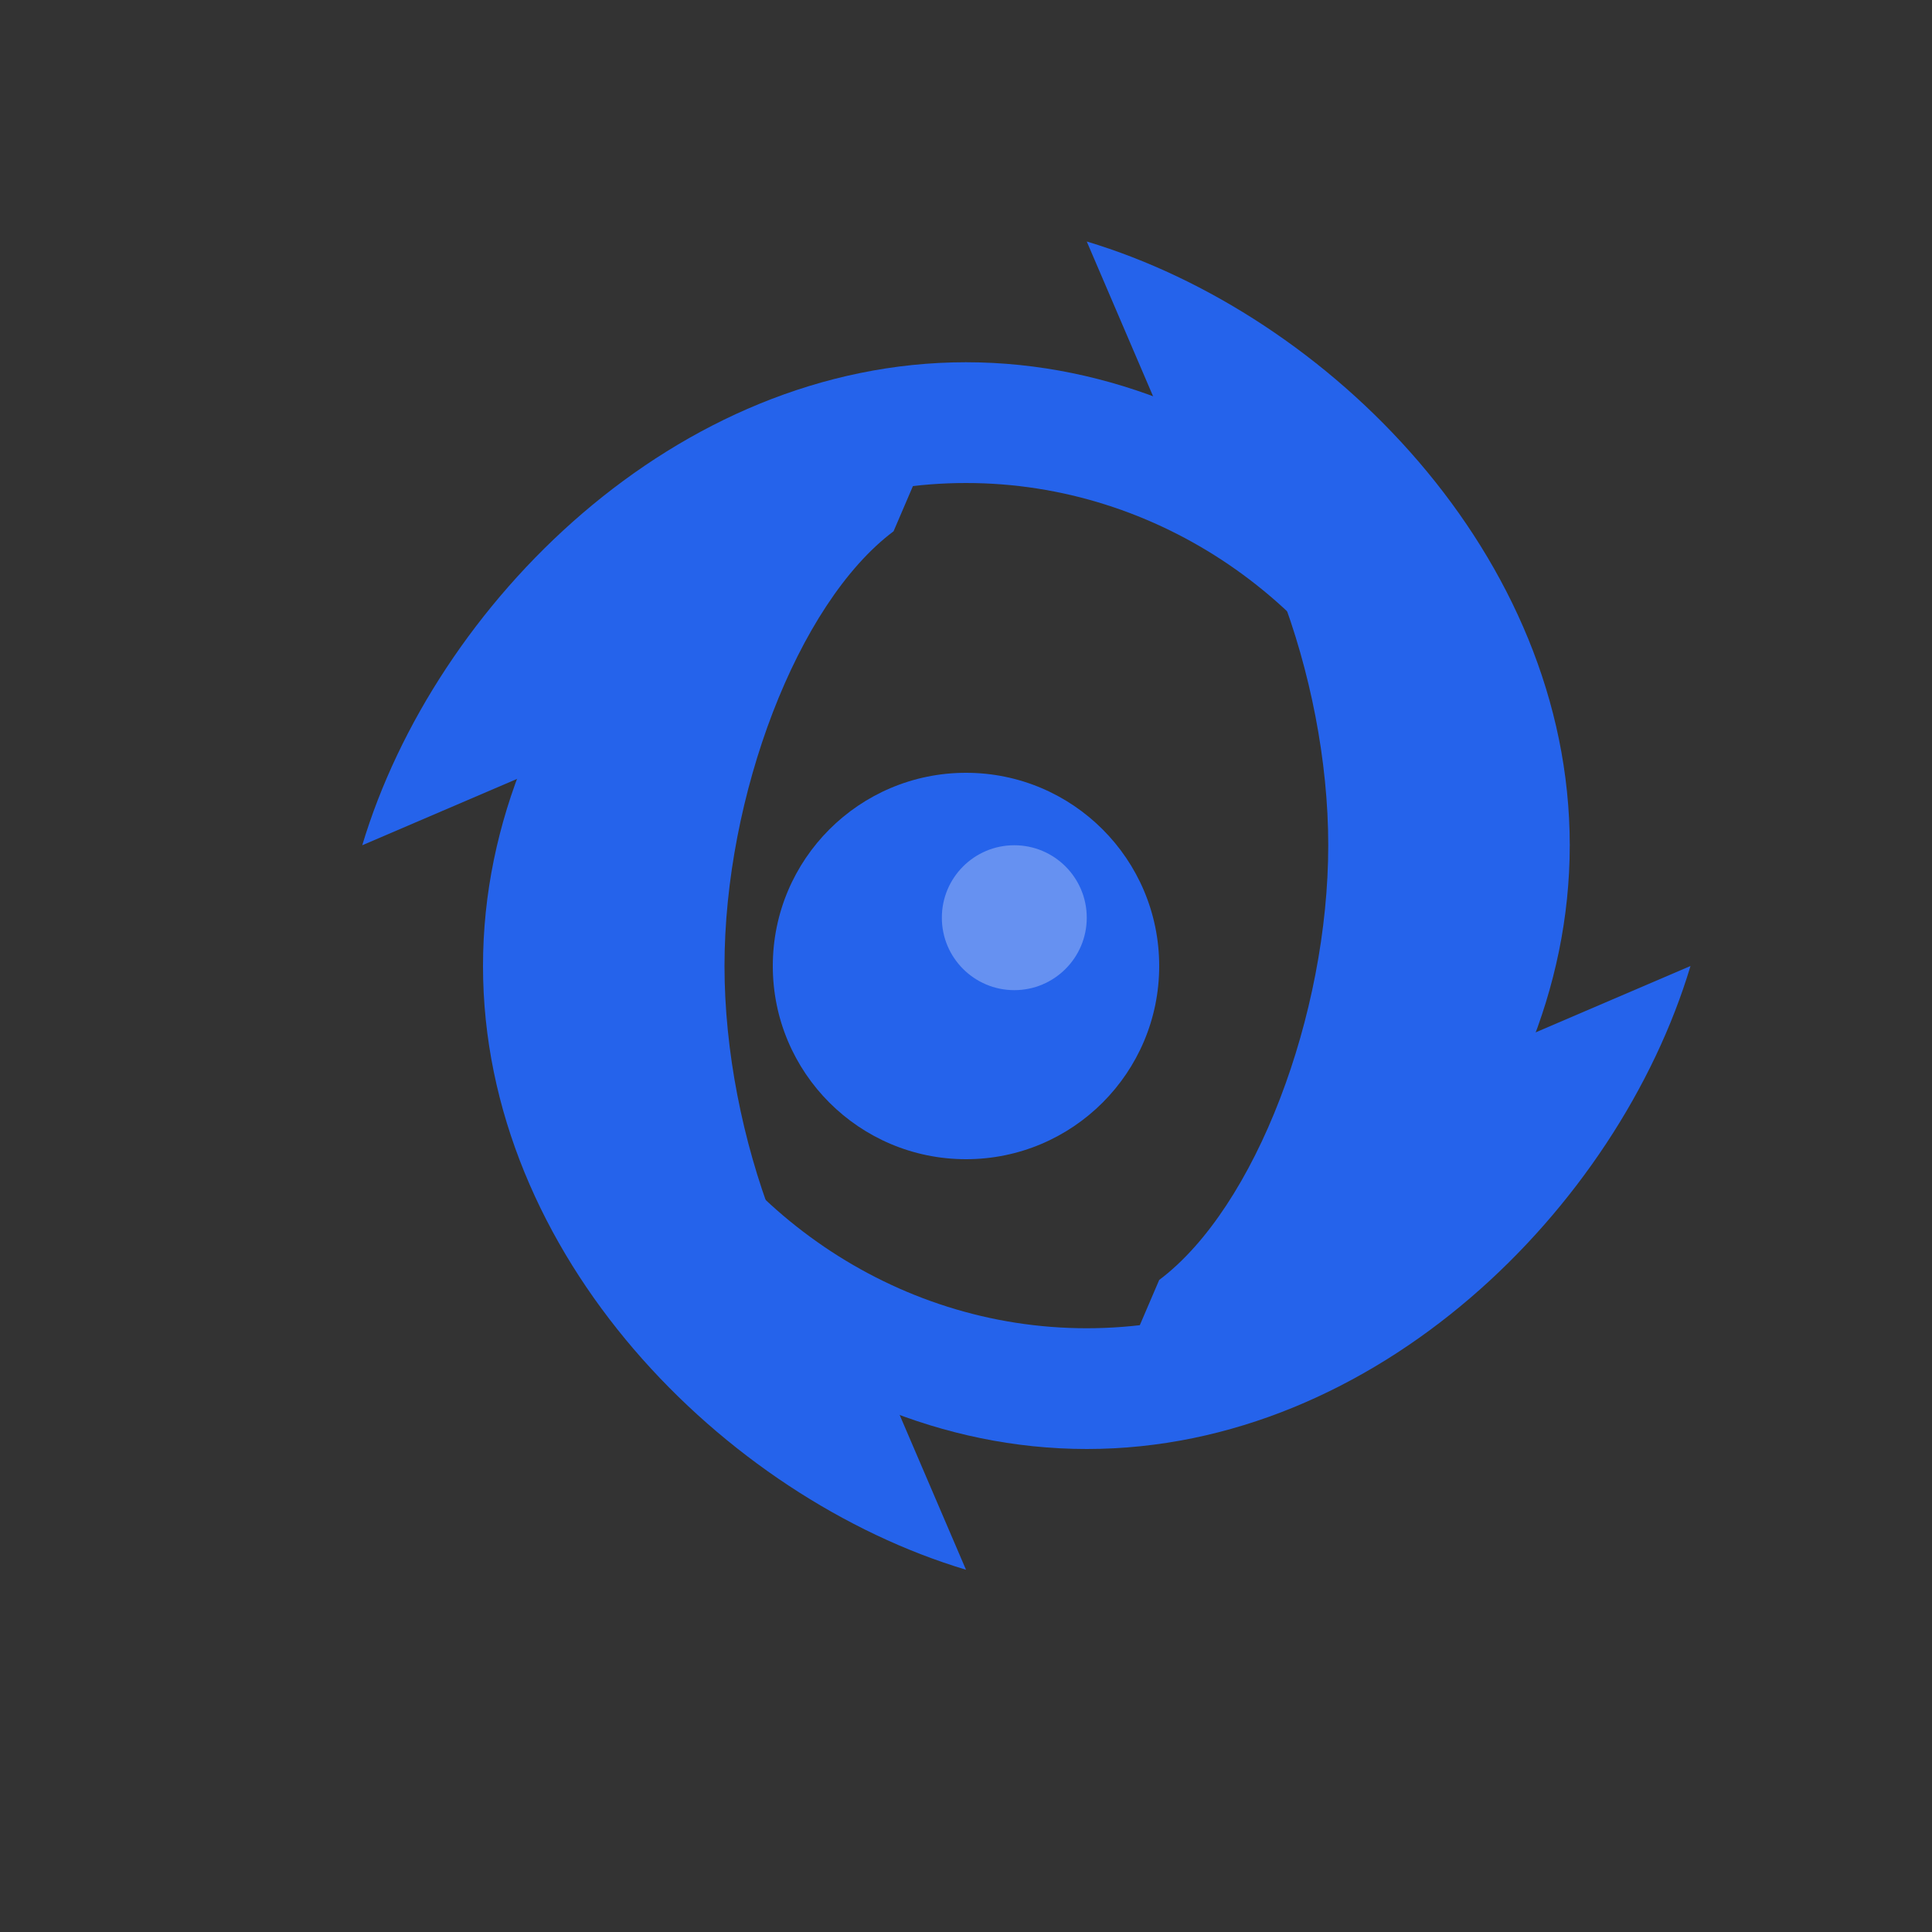
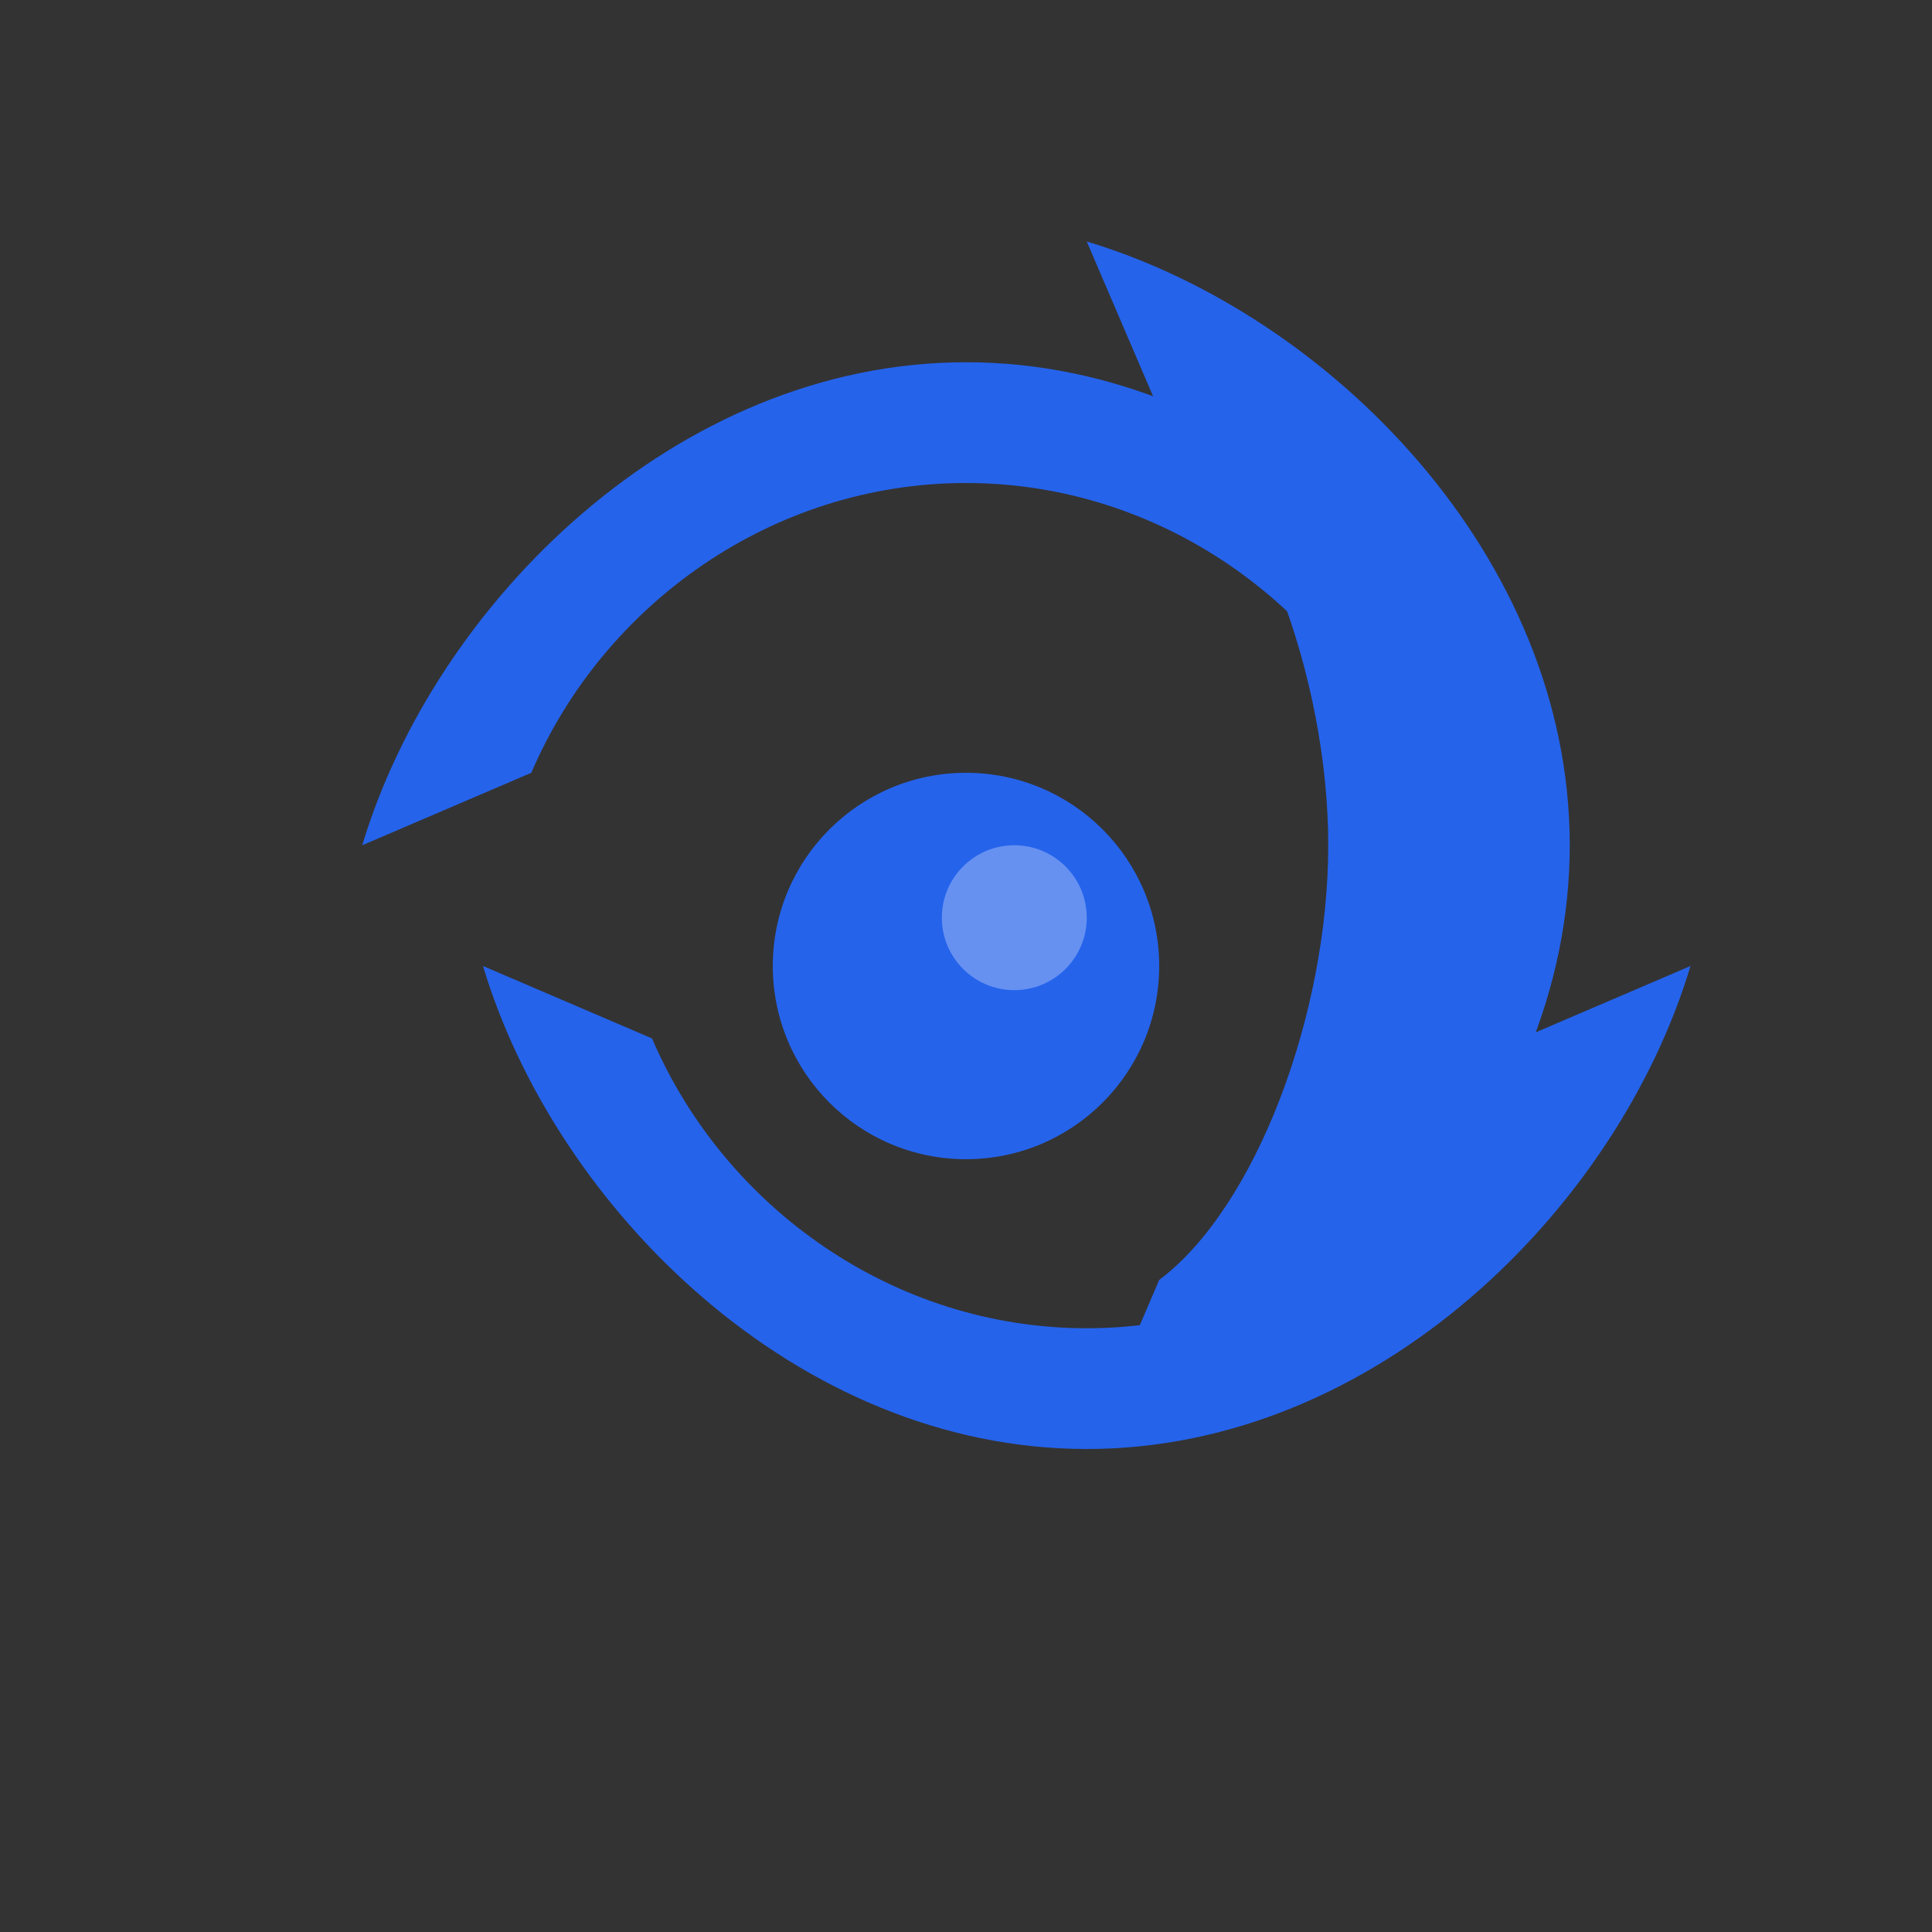
<svg xmlns="http://www.w3.org/2000/svg" width="80" height="80" viewBox="0 0 80 80">
  <rect x="0" y="0" width="80" height="80" fill="#333333" stroke="none" />
  <g fill="#2563eb" stroke="none">
    <path d="M40 15 C52 15, 62 25, 65 35 L58 32 C55 25, 48 20, 40 20 C32 20, 25 25, 22 32 L15 35 C18 25, 28 15, 40 15 Z" />
-     <path d="M65 35 C65 47, 55 57, 45 60 L48 53 C52 50, 55 42, 55 35 C55 28, 52 20, 48 17 L45 10 C55 13, 65 23, 65 35 Z" />
+     <path d="M65 35 C65 47, 55 57, 45 60 L48 53 C52 50, 55 42, 55 35 C55 28, 52 20, 48 17 L45 10 C55 13, 65 23, 65 35 " />
    <path d="M45 60 C33 60, 23 50, 20 40 L27 43 C30 50, 37 55, 45 55 C53 55, 60 50, 63 43 L70 40 C67 50, 57 60, 45 60 Z" />
-     <path d="M20 40 C20 28, 30 18, 40 15 L37 22 C33 25, 30 33, 30 40 C30 47, 33 55, 37 58 L40 65 C30 62, 20 52, 20 40 Z" />
    <circle cx="40" cy="40" r="8" fill="#2563eb" />
    <circle cx="42" cy="38" r="3" fill="white" opacity="0.3" />
  </g>
</svg>